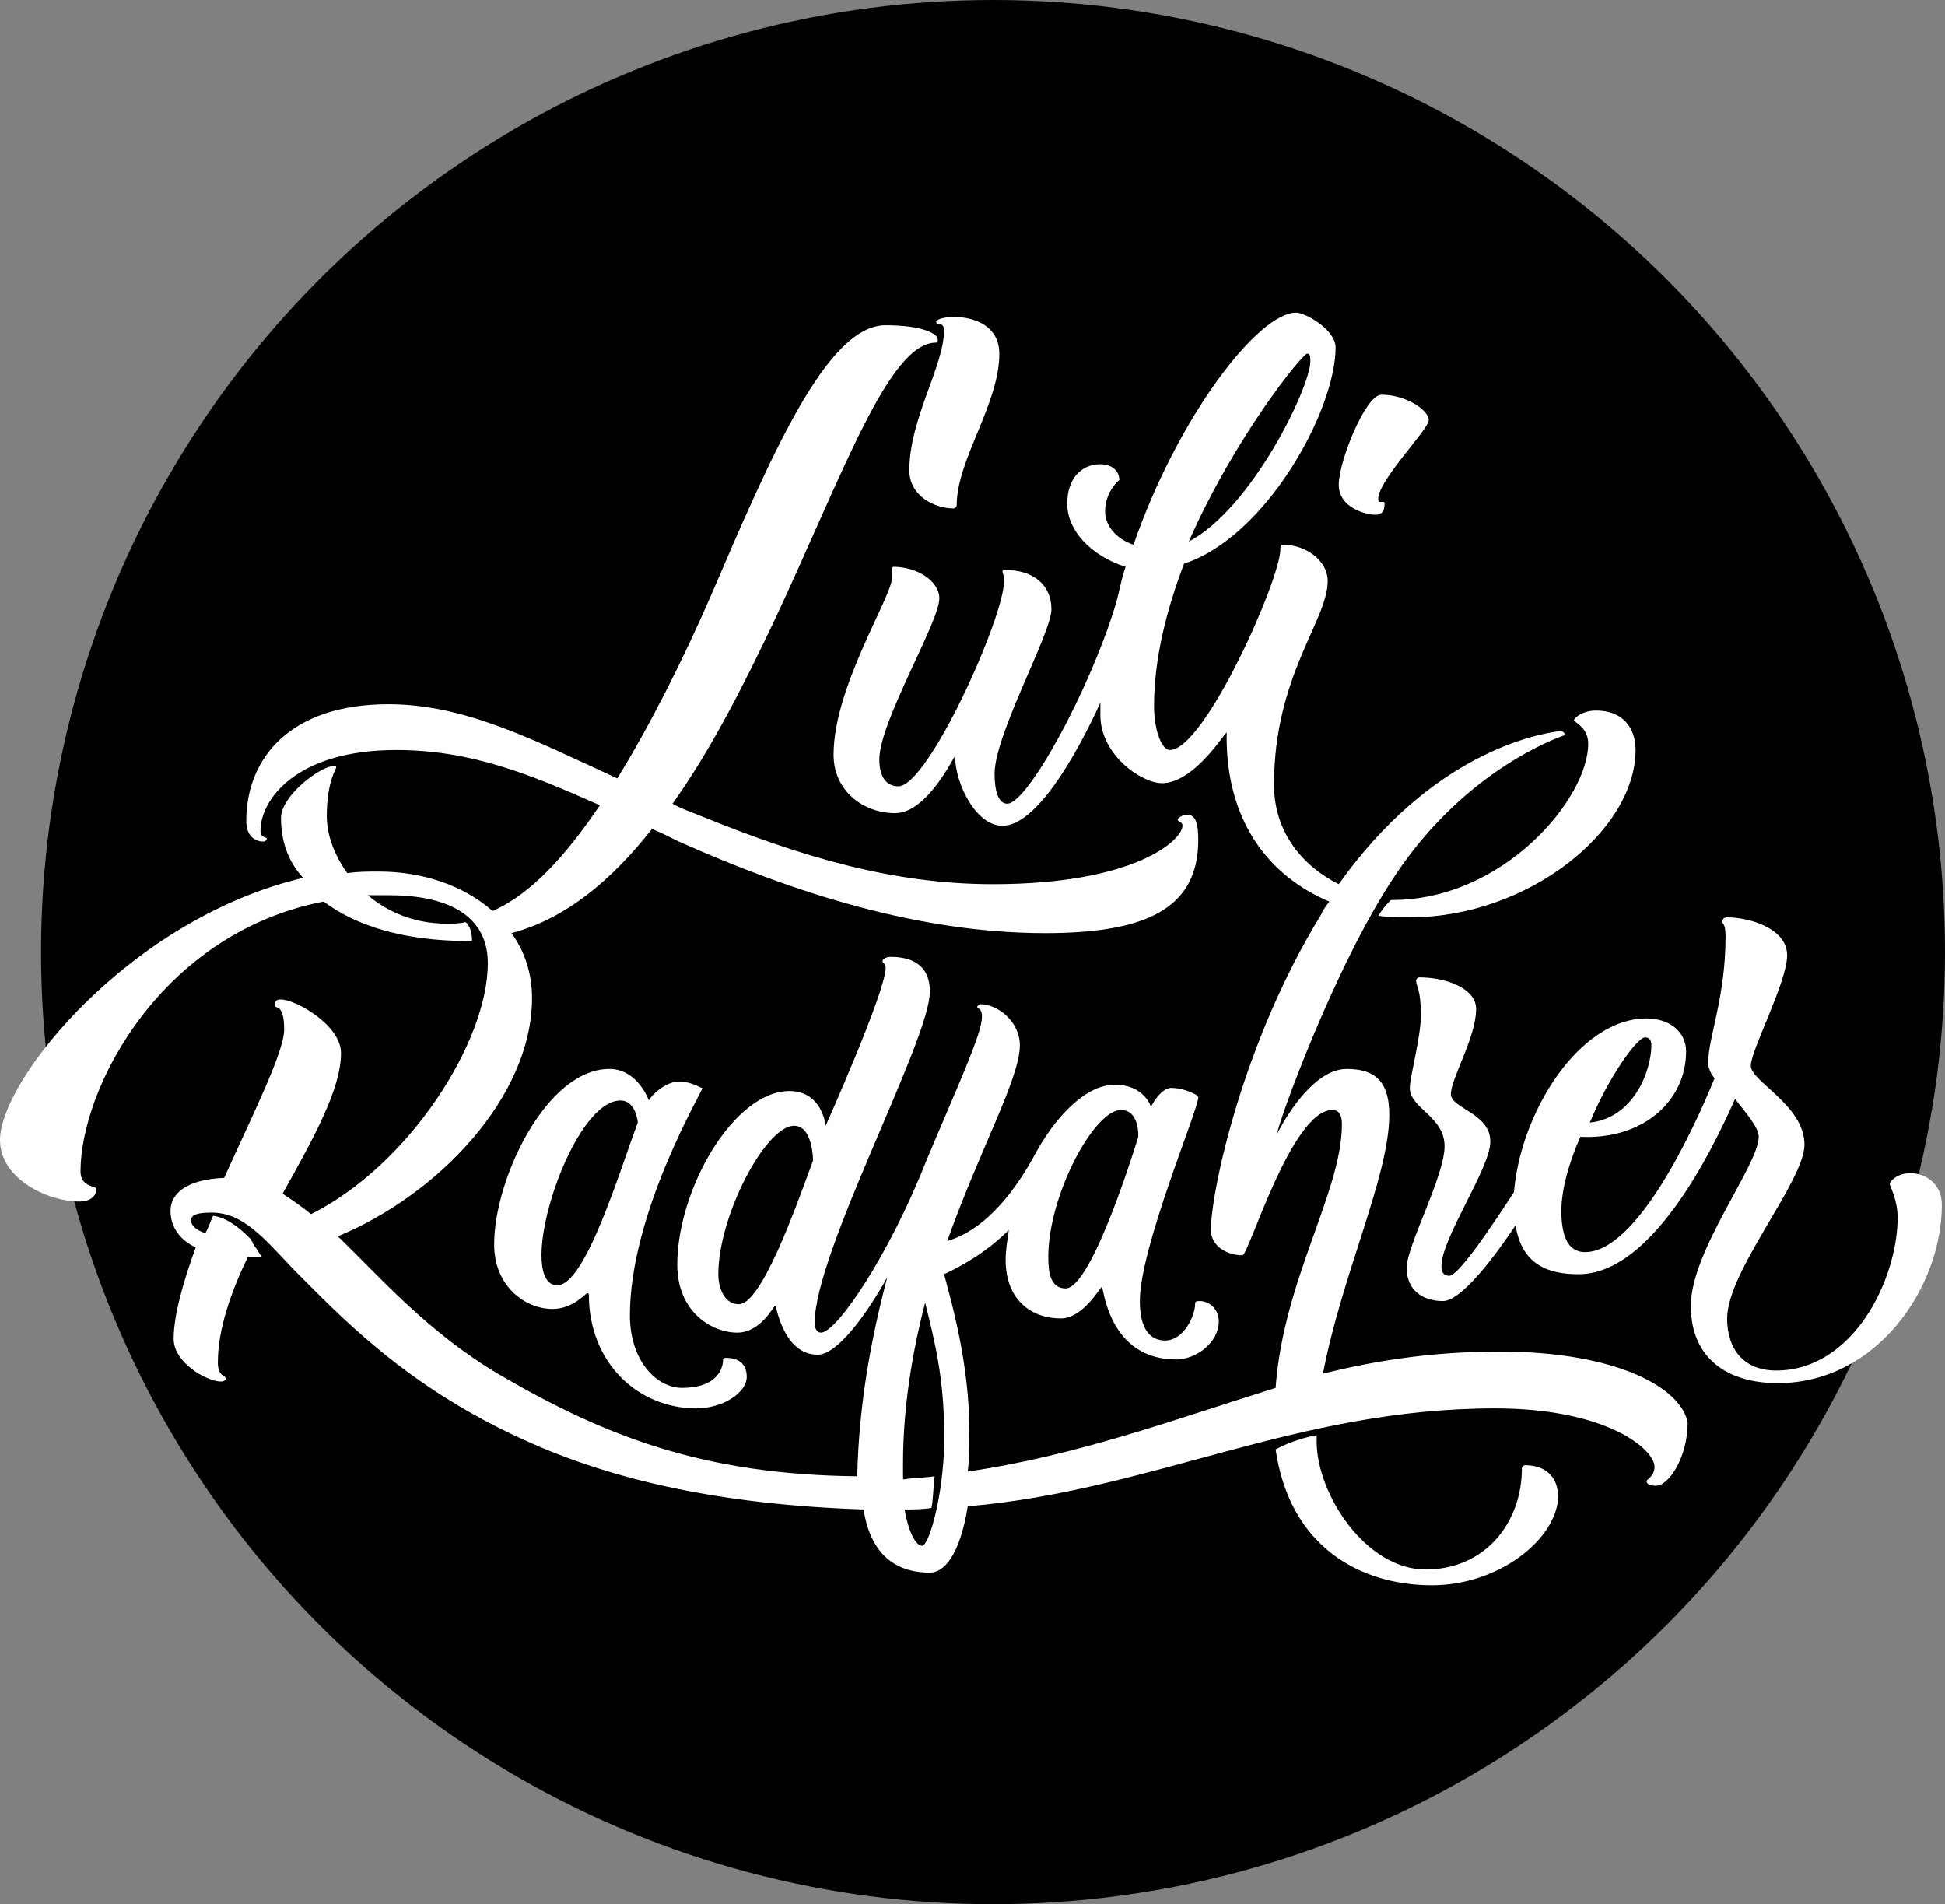
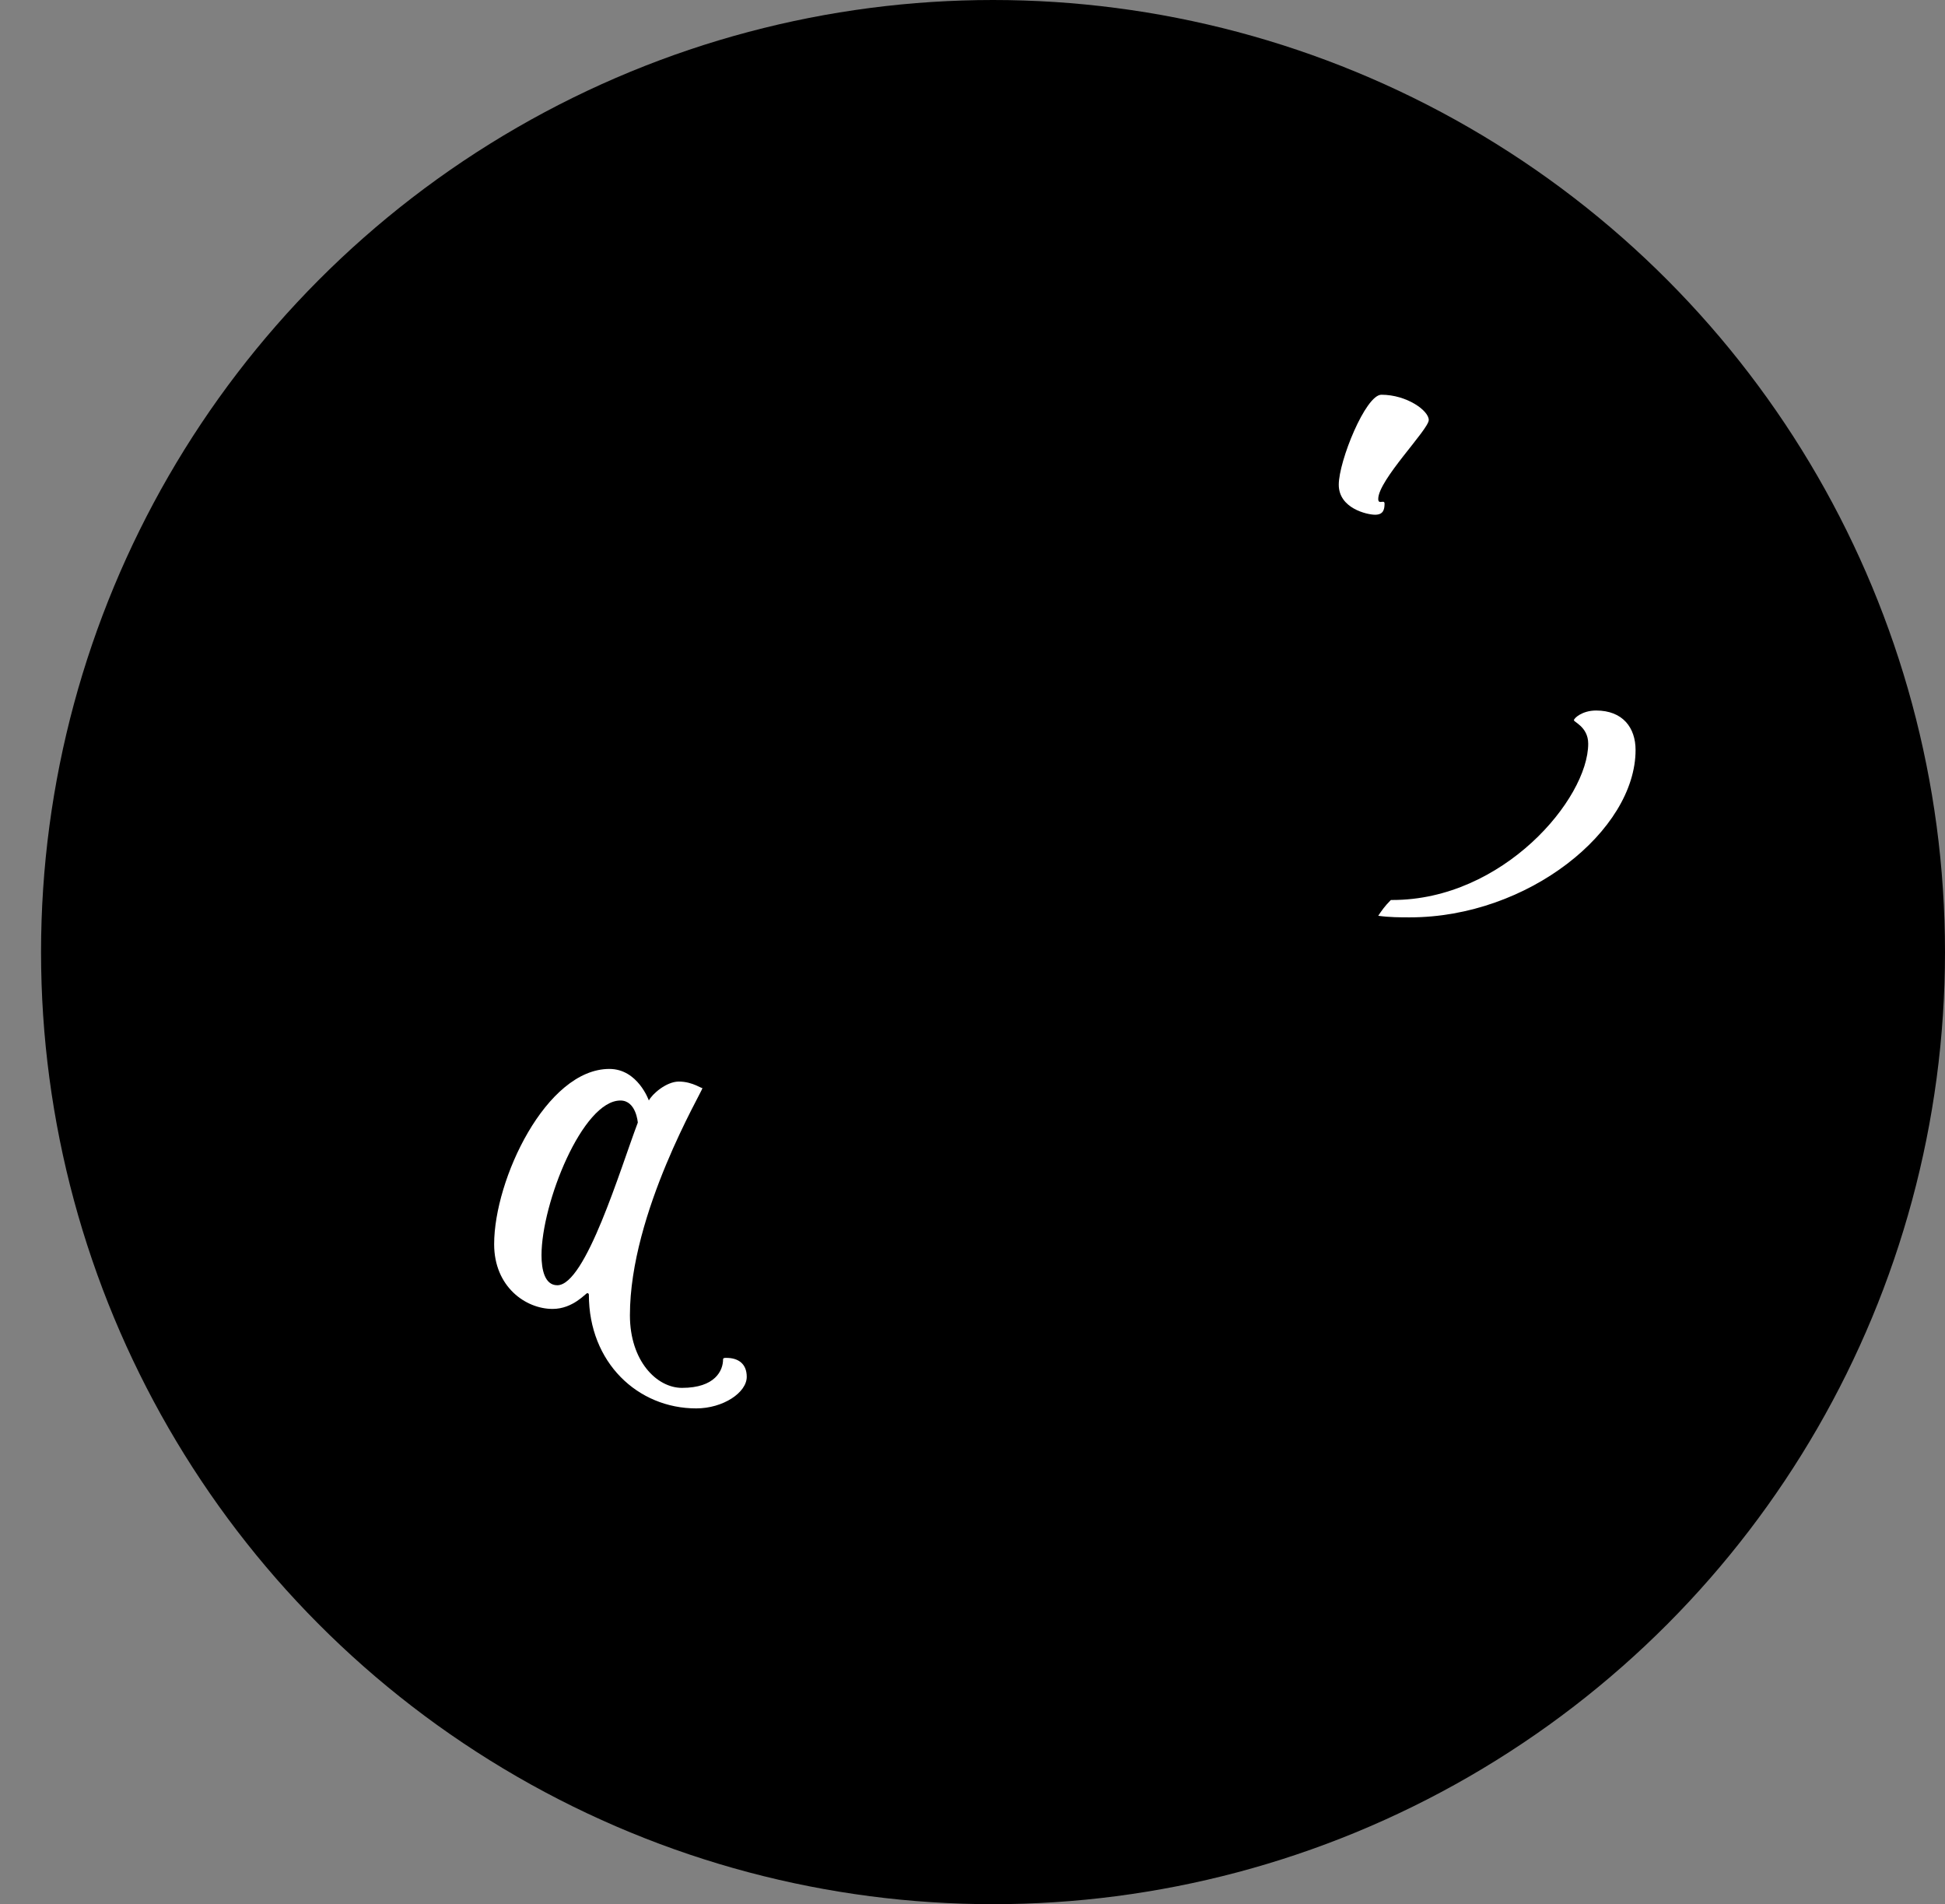
<svg xmlns="http://www.w3.org/2000/svg" version="1.1" id="Layer_1" x="0px" y="0px" viewBox="0 0 123.2 120.6" style="enable-background:new 0 0 123.2 120.6;" xml:space="preserve">
  <rect x="0" y="0" width="123.2" height="120.6" fill="#808080" stroke="none" />
  <style type="text/css">
	.st0{fill:#FFFFFF;}
</style>
  <g id="XMLID_1_">
    <circle id="XMLID_2_" cx="62.9" cy="60.3" r="60.3" />
    <g id="XMLID_3_">
      <path id="XMLID_4_" class="st0" d="M87.1,32.6c0.5,0,0.6-0.3,0.6-0.7c0-0.3-0.4,0.1-0.4-0.3c0-1.2,3.2-4.4,3.2-5    c0-0.6-1.4-1.6-3-1.6c-1,0-2.7,4.2-2.7,5.7C84.8,32.2,86.6,32.6,87.1,32.6z" />
      <path id="XMLID_5_" class="st0" d="M43,68.5c-0.8,0-1.7,0.8-1.9,1.2c0,0-0.7-2-2.5-2c-4,0-7.3,7-7.3,11.1c0,2.7,2,4.1,3.7,4.1    c1.3,0,2.1-1,2.2-1c0,0,0.1,0,0.1,0.1c0,4.3,3.1,7.2,6.8,7.2c1.7,0,3.2-1,3.2-2c0-0.8-0.5-1.2-1.3-1.2c-0.1,0-0.2,0-0.2,0.1    c0,0.7-0.5,1.8-2.6,1.8c-1.6,0-3.3-1.7-3.3-4.6c0-6.5,4.6-14.2,4.6-14.4C44.5,69,43.9,68.5,43,68.5z M35.3,81.4c-0.8,0-1-1-1-1.9    c0-3.3,2.6-9.8,5-9.8c1,0,1.1,1.4,1.1,1.4C39.3,74,37.1,81.4,35.3,81.4z" />
-       <path id="XMLID_8_" class="st0" d="M121,74.3c-0.8,0-1.3,0.5-1.3,0.7c0,0.1,0.5,1,0.5,2.1c0,3.9-2.8,9.7-7.7,9.7    c-2,0-3.1-1.3-3.1-3.3c0-3,4.9-8.7,4.9-11c0-2.5-3.4-4-3.4-5c0-1,2.3-5.3,2.3-7c0-1.7-2.4-2.4-3.8-2.4c-0.2,0-0.3,0.1-0.3,0.3    c0,0.1,0.2,0.1,0.2,0.9c0,3.9-1.1,6.4-1.1,8c0,0.3,0.1,0.6,0.4,1c-1.3,3.2-4.9,11-8.2,11c-0.9,0-1.5-0.7-1.5-2.6    c0-1.4,0.5-3.1,1.2-4.7c4,0.2,6.7-2.3,6.7-5.4c0-1.3-1.1-2.1-2.5-2.1c-4.3,0-8,6-8.4,11c-1.3,2-3.5,5.3-4.1,5.3    c-0.4,0-0.5-0.3-0.5-0.6c0-1.8,3.1-6.2,3.1-7.9c0-1.8-2.5-2.1-2.5-3c0-1,1.6-3.6,1.6-5.4c0-1.3-1.9-2-3.6-2    c-0.1,0-0.2,0.1-0.2,0.2c0,0.4,0.3,0.5,0.3,2.2c0,1.4-0.7,3.9-0.7,4.6c0,1.3,2.2,1.8,2.2,3.7c0,1.9-2.4,6.3-2.4,7.7    c0,1.4,1,2.1,2.3,2.1c1.2,0,3.4-3,4.6-4.8c0.4,2.6,2.2,3.1,4,3.1c4.6,0,8.4-7.7,9.9-11.1c0.7,0.9,1.5,1.8,1.5,2.4    c0,1.8-4.3,7.2-4.3,10.7c0,3.4,2.4,4.9,5.5,4.9c6.3,0,10.4-6.1,10.4-11.3C123,75,122,74.3,121,74.3z M104.2,65.7    c0.3,0,0.4,0.2,0.4,0.5c0,1.6-1.1,4.6-3.9,4.9C101.9,68.2,103.7,65.7,104.2,65.7z" />
-       <path id="XMLID_11_" class="st0" d="M59.4,20.5c0.2,0,0.4,0.1,0.4,0.4c0,2.3-2.2,5.6-2.2,8.9c0,1.6,1.6,2.4,2.8,2.4    c0.1,0,0.2-0.1,0.2-0.2c0-2.9,2.7-6.4,2.7-9.6c0-2.8-4-2.5-4-2C59.3,20.4,59.3,20.5,59.4,20.5z" />
-       <path id="XMLID_12_" class="st0" d="M95,85.6c-4,0-7.6,0.5-11.2,1.4C85,80.7,88,74.5,88,70.6c0-2.3-1.1-2.9-2.7-2.9    c-2.4,0-4.4,4.1-4.4,4.1c0-0.5,3.6-10.6,7.5-16.4c4-6,9.2-8.3,10.6-8.8c0,0,0.1,0,0.1-0.1c0-0.1-0.1-0.2-0.3-0.2    c-1.5,0.2-8.1,1.4-14,9.7c-2.2-1.1-4.1-3.2-4.1-6.3c0-6.9,3.4-10.4,3.4-12.9c0-1.3-1.4-2.3-2.8-2.3c-0.2,0-0.2,0.1-0.2,0.3    c0,1.9-4.8,12.7-7,12.7c-0.5,0-1-1.2-1-2.8c0-3,0.8-6.1,1.9-9c5.2-1.7,9.6-9.7,9.6-13.7c0-1.1-1.9-2.2-2.5-2.2    c-2.4,0-7.5,6.6-10.3,14.7c-1.2-0.4-1.8-1.3-1.8-2.1c0-1.3,0.9-2,0.9-2c0-0.6-0.5-1-1.2-1c-1.2,0-2.1,0.9-2.1,2.5    c0,1.7,1.5,3.3,3.7,4c-0.3,0.8-0.4,1.7-0.7,2.6c-1.6,5.2-5.5,12.4-6.8,12.4c-0.6,0-0.8-0.9-0.8-1.9c0-2.5,3.6-8.9,3.6-10.4    c0-1.6-1.2-2.5-2.9-2.5c-0.1,0-0.2,0-0.2,0.1c0,0.1,0.1,0.2,0.1,0.6c0,2.3-4.8,13-6.7,13c-0.6,0-1.2-0.4-1.2-1.7    c0-2.4,3.8-8.7,3.8-10.2c0-1.1-1.4-2-2.9-2c0,0-0.1,0-0.1,0.1c0,0.1,0,0.3,0,0.6c0,1.2-3.7,6.9-3.7,11.2c0,2.3,1.9,3.7,3.9,3.7    c2.1,0,3.8-3.8,3.8-3.6c0,1.7,1.3,4.4,3,4.4c2.1,0,4.6-4.3,6.2-7.8c0,0.3,0,0.5,0,0.8c0,2.5,2.6,4.3,3.9,4.3    c2.1,0,4.1-3.4,4.1-3.2c-0.1,5.6,2.7,9.1,6.5,10.7c-0.2,0.3-0.4,0.5-0.5,0.8c-5,8.1-7,17.6-7,20c0,1,1,1.6,2,1.6    c0.4,0,3.1-9.2,5.7-9.2c0.4,0,0.6,0.3,0.6,0.9c0,4.3-3.7,9.8-4.2,16.7c-6.4,2-12.6,4.3-19.5,5.3c0.1-0.8,0.1-1.7,0.1-2.6    c0-4-1-7.7-1.6-9.9c1.3-0.6,2.8-1.5,4.1-2.8c-0.1,0.7-0.2,1.3-0.2,1.9c0,2.5,1.6,3.7,3.5,3.7c1.4,0,2.5-2,2.6-2    c0.1,0,0.4,4.6,4.7,4.6c1.3,0,2.7-1.1,2.7-2.4c0-0.8-0.6-1.3-1.2-1.3c-0.2,0-0.3,0-0.3,0.2c0,0.7-0.7,2.3-1.9,2.3    c-1,0-1.6-0.8-1.6-2.5c0-3.4,3.7-12.1,3.7-12.9c0-0.2-1-0.6-1.7-0.6c-0.7,0-1.3,1.2-1.3,1.2s-0.4-1.4-2.3-1.4    c-1.8,0-3.8,2-5.2,4.7c-1.8,3.2-3.7,4.7-5.4,5.2c2.1-5.9,4.6-10.3,4.6-12.4c0-1.5-1.4-2.6-2.5-2.6c-0.1,0-0.2,0.1-0.2,0.2    c0,0.1,0.3,0,0.3,0.6c0,1.1-1.6,4.5-3.6,9.3c-2.3,5.8-5.6,10.7-6.6,10.7c-0.2,0-0.4-0.2-0.4-0.6c0-4.5,7.3-17.9,7.3-21    c0-1.8-1.3-2.2-2.5-2.2c-0.2,0-0.5,0.1-0.5,0.3c0,0.1,0.2,0.1,0.2,0.4c0,1.5-3.8,10-3.8,10s-0.2-2.2-2.3-2.2    c-3.5,0-7.1,6.2-7.1,11c0,3,2.2,4.3,3.8,4.3c1.5,0,2.3-1.7,2.4-1.7c0.1,0,0.5,3.1,2.7,3.1c1.2,0,3-2.4,4.4-4.9    c-1,3.8-1.8,8-1.9,12.6c-9.7-0.1-15.9-2.5-22.6-6.4c-4.6-2.7-7.6-6.2-10.3-8.8c6.3-2.6,12.3-8.8,12.3-15.1c0-1.6-0.5-3-1.3-4.1    c3.4-0.9,6.3-3.3,8.9-6.6c0.5,0.2,1.1,0.5,1.7,0.8c7.4,3.3,15.3,5.8,23.2,5.8c6.3,0,9.7-1.5,9.7-5.9c0-0.9-0.1-1.6-0.7-1.6    c-0.3,0-0.6,0.2-0.6,0.3c0,0.2,0.3,0.1,0.3,0.4c0,0.9-3,3.7-12,3.7c-6.3,0-12.1-1.7-18.7-4.4c-0.5-0.2-1.1-0.4-1.6-0.7    c2.5-3.5,4.6-7.7,6.5-11.7c4.3-9.2,7.2-17.5,10.2-17.5c0.1,0,0.1-0.1,0.1-0.2c0-0.4-1.1-0.9-3.3-0.9c-3.7,0-7.2,8.1-11.1,17.2    c-1.7,3.9-3.8,8.1-5.9,11.5c-5.4-2.5-9.7-4.7-14.5-4.7c-6.2,0-9,3.4-9,7.4c0,1,0.6,1.3,1.1,1.3c0.1,0,0.2-0.1,0.2-0.2    c0-0.1-0.4,0-0.4-0.5c0-1.9,2.2-5.1,8.6-5.1c4.7,0,8.4,1.5,12.9,3.5c-2.1,3.1-4.3,5.6-6.8,6.7c-1.8-1.6-4.4-2.5-7.2-2.5    c-0.7,0-1.3,0-2,0.1c-0.8-1.1-1.3-2.4-1.3-3.6c0-2.2,0.6-3,0.6-3.1c0,0,0-0.1-0.1-0.1c-0.9,0-3.4,1.9-3.4,3.3    c0,1.4,0.4,2.7,1.4,3.8C8.2,58.2,0,68.4,0,72.2c0,2.5,3.1,3.9,5,3.9c0.8,0,1.1-0.4,1.1-0.8c0-0.2-1-0.1-1-1.1    c0-5.3,5.1-15.1,15.4-17.1c2,1.5,5,2.5,9.2,2.5c0.1,0,0.1,0,0.2,0c0-0.5-0.1-0.9-0.4-1.2c-0.4,0.1-0.8,0.1-1.2,0.1    c-2,0-3.7-0.7-5-1.8c0.4,0,0.9,0,1.4,0c3,0,6.2,0.9,6.2,4.3c0,5-5,12.8-11.2,15.9c-0.6-0.5-1.2-0.9-1.8-1.3    c1.9-3.4,3.7-6.6,3.7-8.9c0-1.8-2.9-3.4-3.8-3.4c-0.3,0-0.4,0.1-0.4,0.4c0,0.2,0.6-0.2,0.6,1.5c0,1.4-1.9,5.2-3.8,9.4    c-2.4,0.1-3.4,1-3.4,2.1c0,0.9,0.5,1.8,1.6,2.3c-0.8,2.2-1.4,4.3-1.4,5.8c0,1.5,2.1,2.7,3,2.7c0.2,0,0.3-0.1,0.3-0.2    c0-0.2-0.5-0.1-0.5-1c0-2.1,0.8-4.4,1.9-6.7c0.3,0,0.6,0,0.9,0c-0.2-0.2-0.3-0.5-0.5-0.7l0,0c0,0,0,0,0,0c0,0,0,0,0,0    c0-0.1-0.1-0.1-0.1-0.2c0,0,0,0,0,0c0-0.1-0.1-0.1-0.1-0.2c0,0,0,0,0,0c0,0-0.1-0.1-0.1-0.1c0,0,0,0,0,0c0,0-0.1-0.1-0.1-0.1    c0,0,0,0,0,0l0,0c-0.6-0.6-1.4-1.2-2.2-1.3c-0.2,0.4-0.3,0.8-0.5,1.1c-0.6-0.2-0.9-0.5-0.9-0.8c0-0.4,0.5-0.5,1.3-0.5    c2,0,3.3,1.6,5.2,3.6c3,3,7.1,7.4,14.6,10.8c5.7,2.6,12.6,4.1,21.5,4.4c0.5,3.2,2.4,4,4.2,4c0.9,0,1.9-1.1,2.4-4.2    c11.7-1,20.8-6.2,33.4-6.2c7.1,0,10.1,2.6,10.1,3.7c0,0.6-0.5,0.8-0.5,0.9c0,0.2,0.2,0.3,0.6,0.3c0.8,0,2-1.8,2-4    C106.5,87.9,102.4,85.6,95,85.6z M82.8,22.4c0.2,0,0.2,0.2,0.2,0.5c0,1.6-3.7,9.3-7.7,11.4C78.2,27.7,82.5,22.4,82.8,22.4z     M71,70.3c1.2,0,1.1,1.7,1.1,1.7s-2.9,9.6-4.6,9.6c-1,0-1.1-1.1-1.1-2C66.4,75.7,69.3,70.3,71,70.3z M51.5,73.5    c-1.2,3.3-3.3,9.1-4.7,9.1c-0.9,0-1.3-1-1.3-1.9c0-3.7,3-9.4,4.8-9.4C51.5,71.3,51.5,73.5,51.5,73.5z M58.4,97.9    c-0.3,0-0.8-0.6-1.1-2.3c0.5,0,1.2,0,1.7-0.1c0.1-0.4,0.1-1.1,0.2-2c-0.6,0.1-1.4,0.1-2,0.2c0-0.3,0-0.6,0-1    c0-3.6,0.6-7.1,1.4-10.2c0.6,2.4,1.2,4.8,1.2,8.2C59.9,94.1,58.9,97.9,58.4,97.9z" />
-       <path id="XMLID_18_" class="st0" d="M96.6,92.8c-0.1,0-0.2,0.1-0.2,0.2c0,3.4-2.3,6.4-6.1,6.4c-3.8,0-6.9-4.8-6.9-8.1    c0-0.1,0-0.2,0-0.4c-0.6,0.1-1.7,0.4-2.6,0.9c0.9,6.2,5.4,8.6,9.9,8.6c4.3,0,8-3,8-5.7C98.6,93.1,97.4,92.8,96.6,92.8z" />
      <path id="XMLID_19_" class="st0" d="M100.6,47.1c0,3.5-5.4,9.9-12.4,9.9c0,0-0.1,0-0.1,0c-0.4,0.4-0.6,0.7-0.8,1    c0.7,0.1,1.4,0.1,2,0.1c7.5,0,14.3-5.5,14.3-10.6c0-1.4-0.8-2.5-2.5-2.5c-0.9,0-1.4,0.5-1.4,0.6C99.6,45.7,100.6,46,100.6,47.1z" />
    </g>
  </g>
</svg>